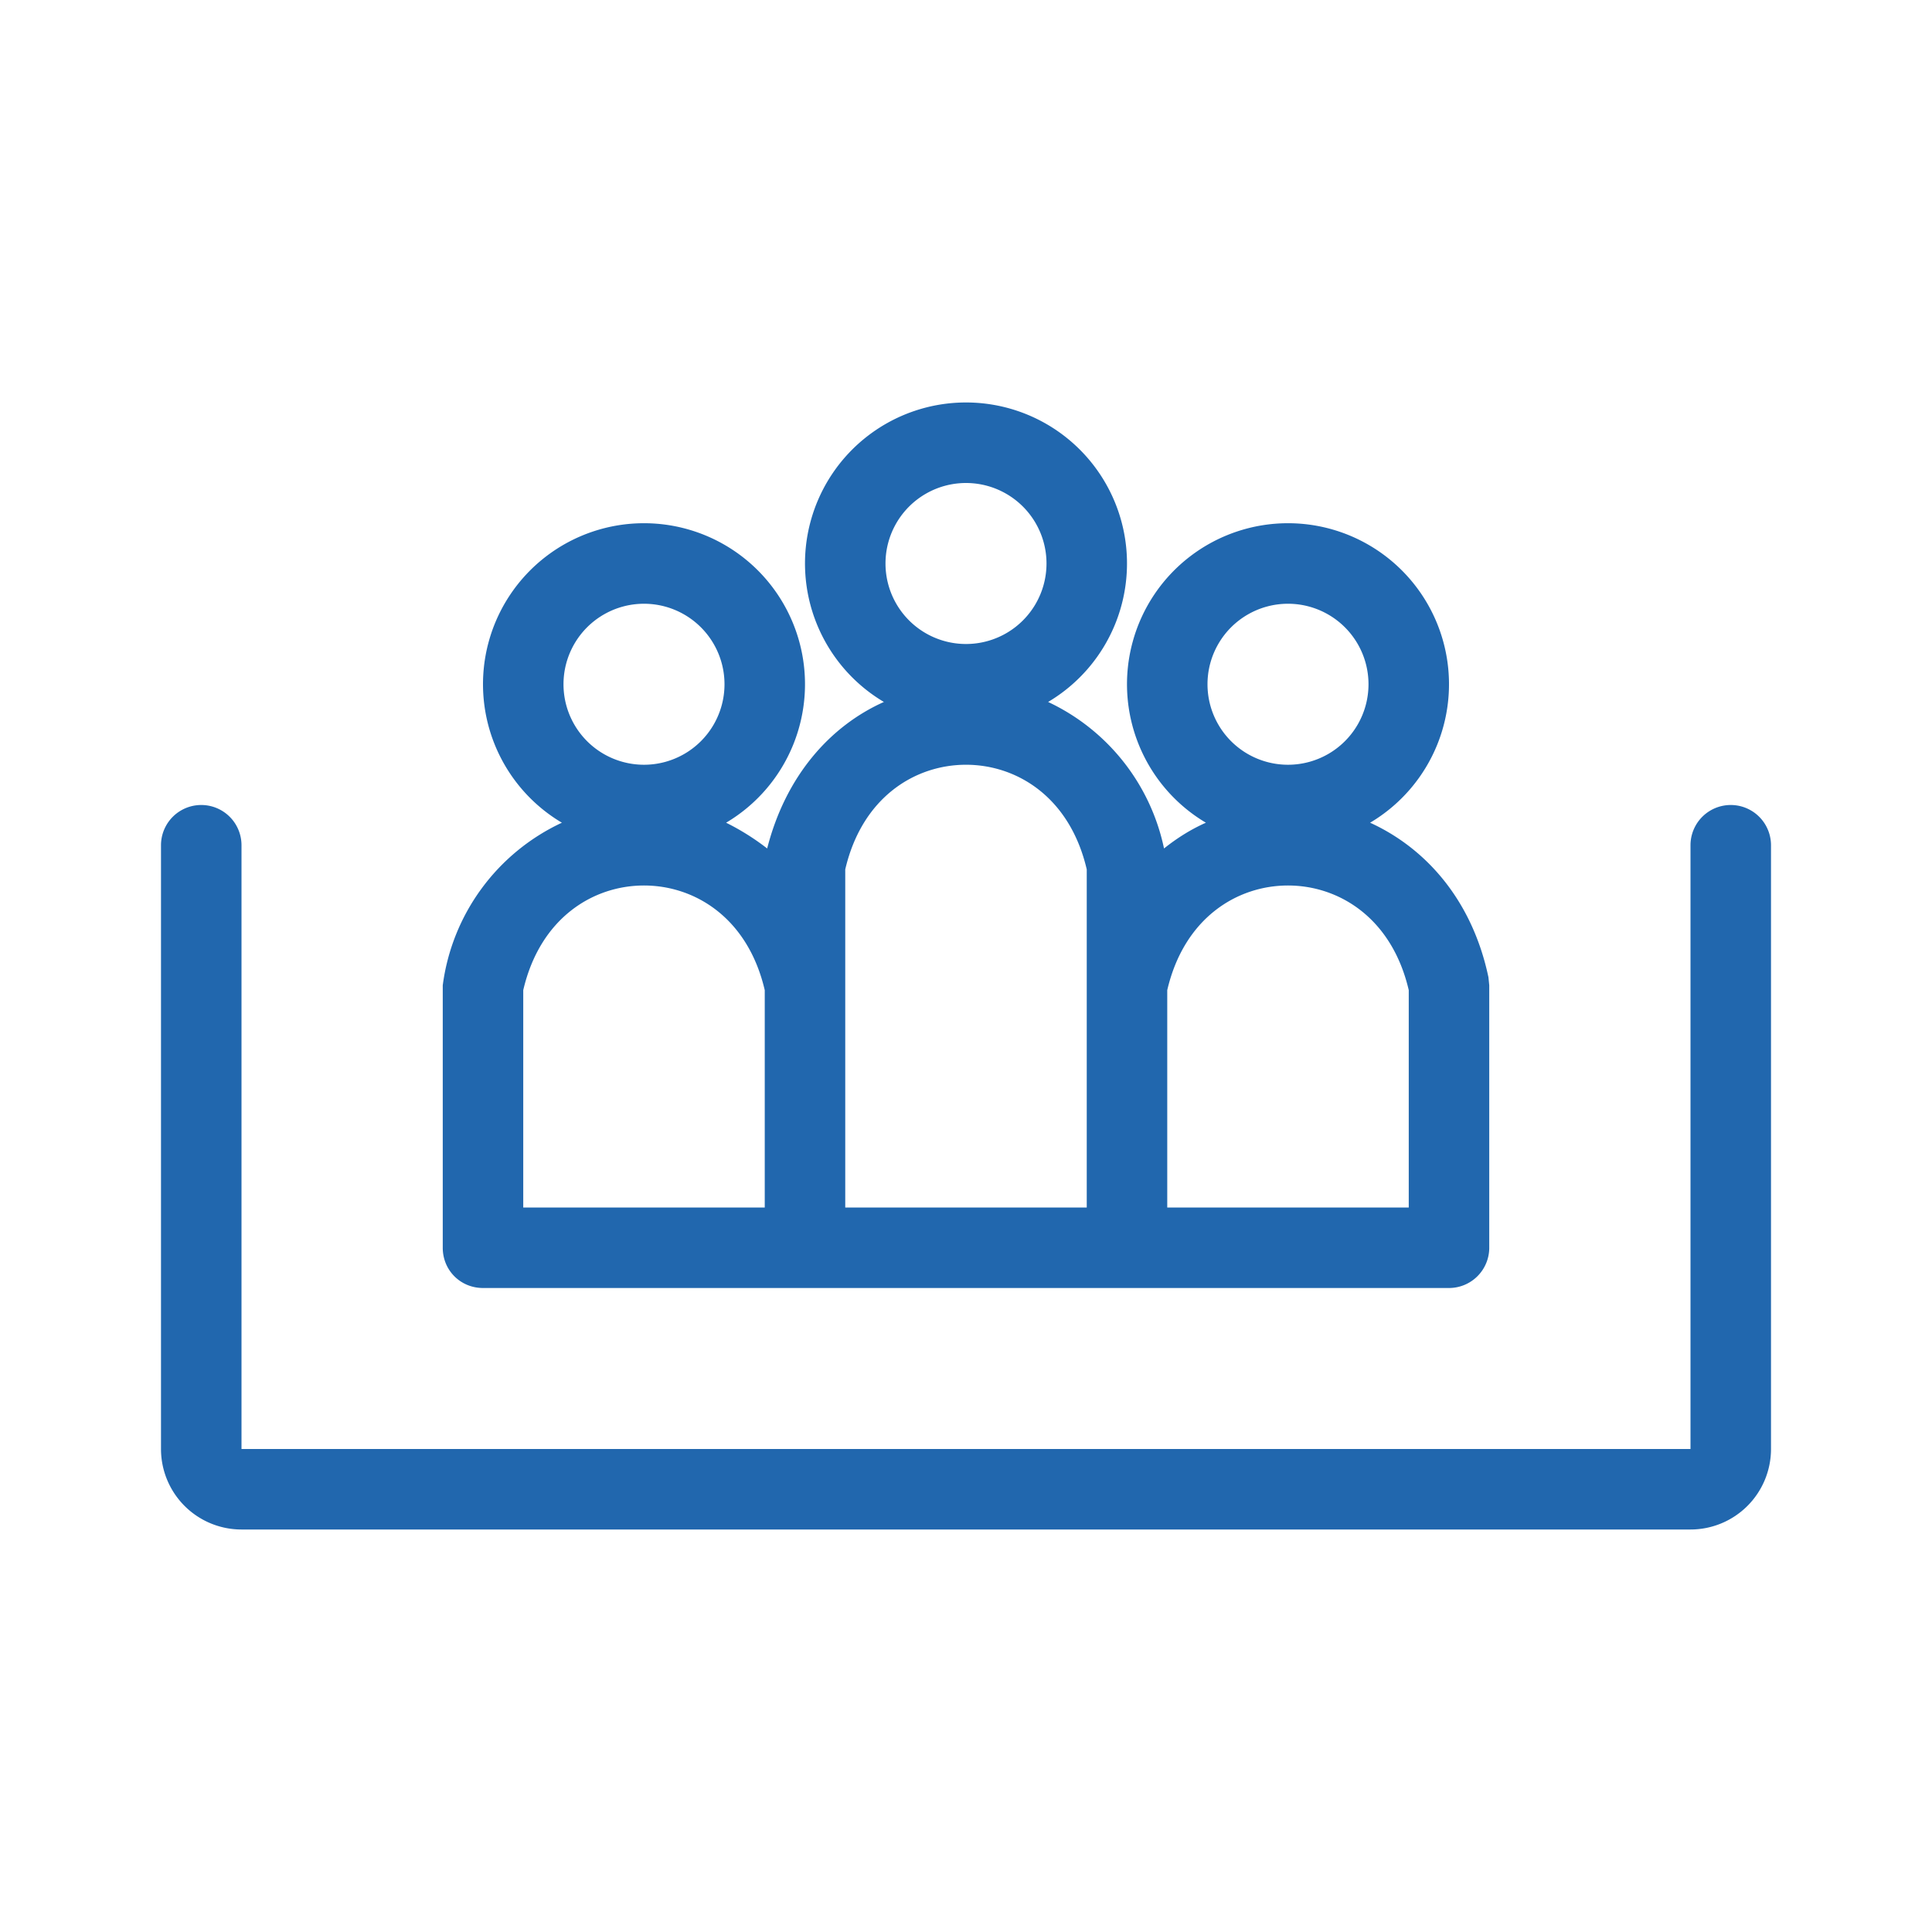
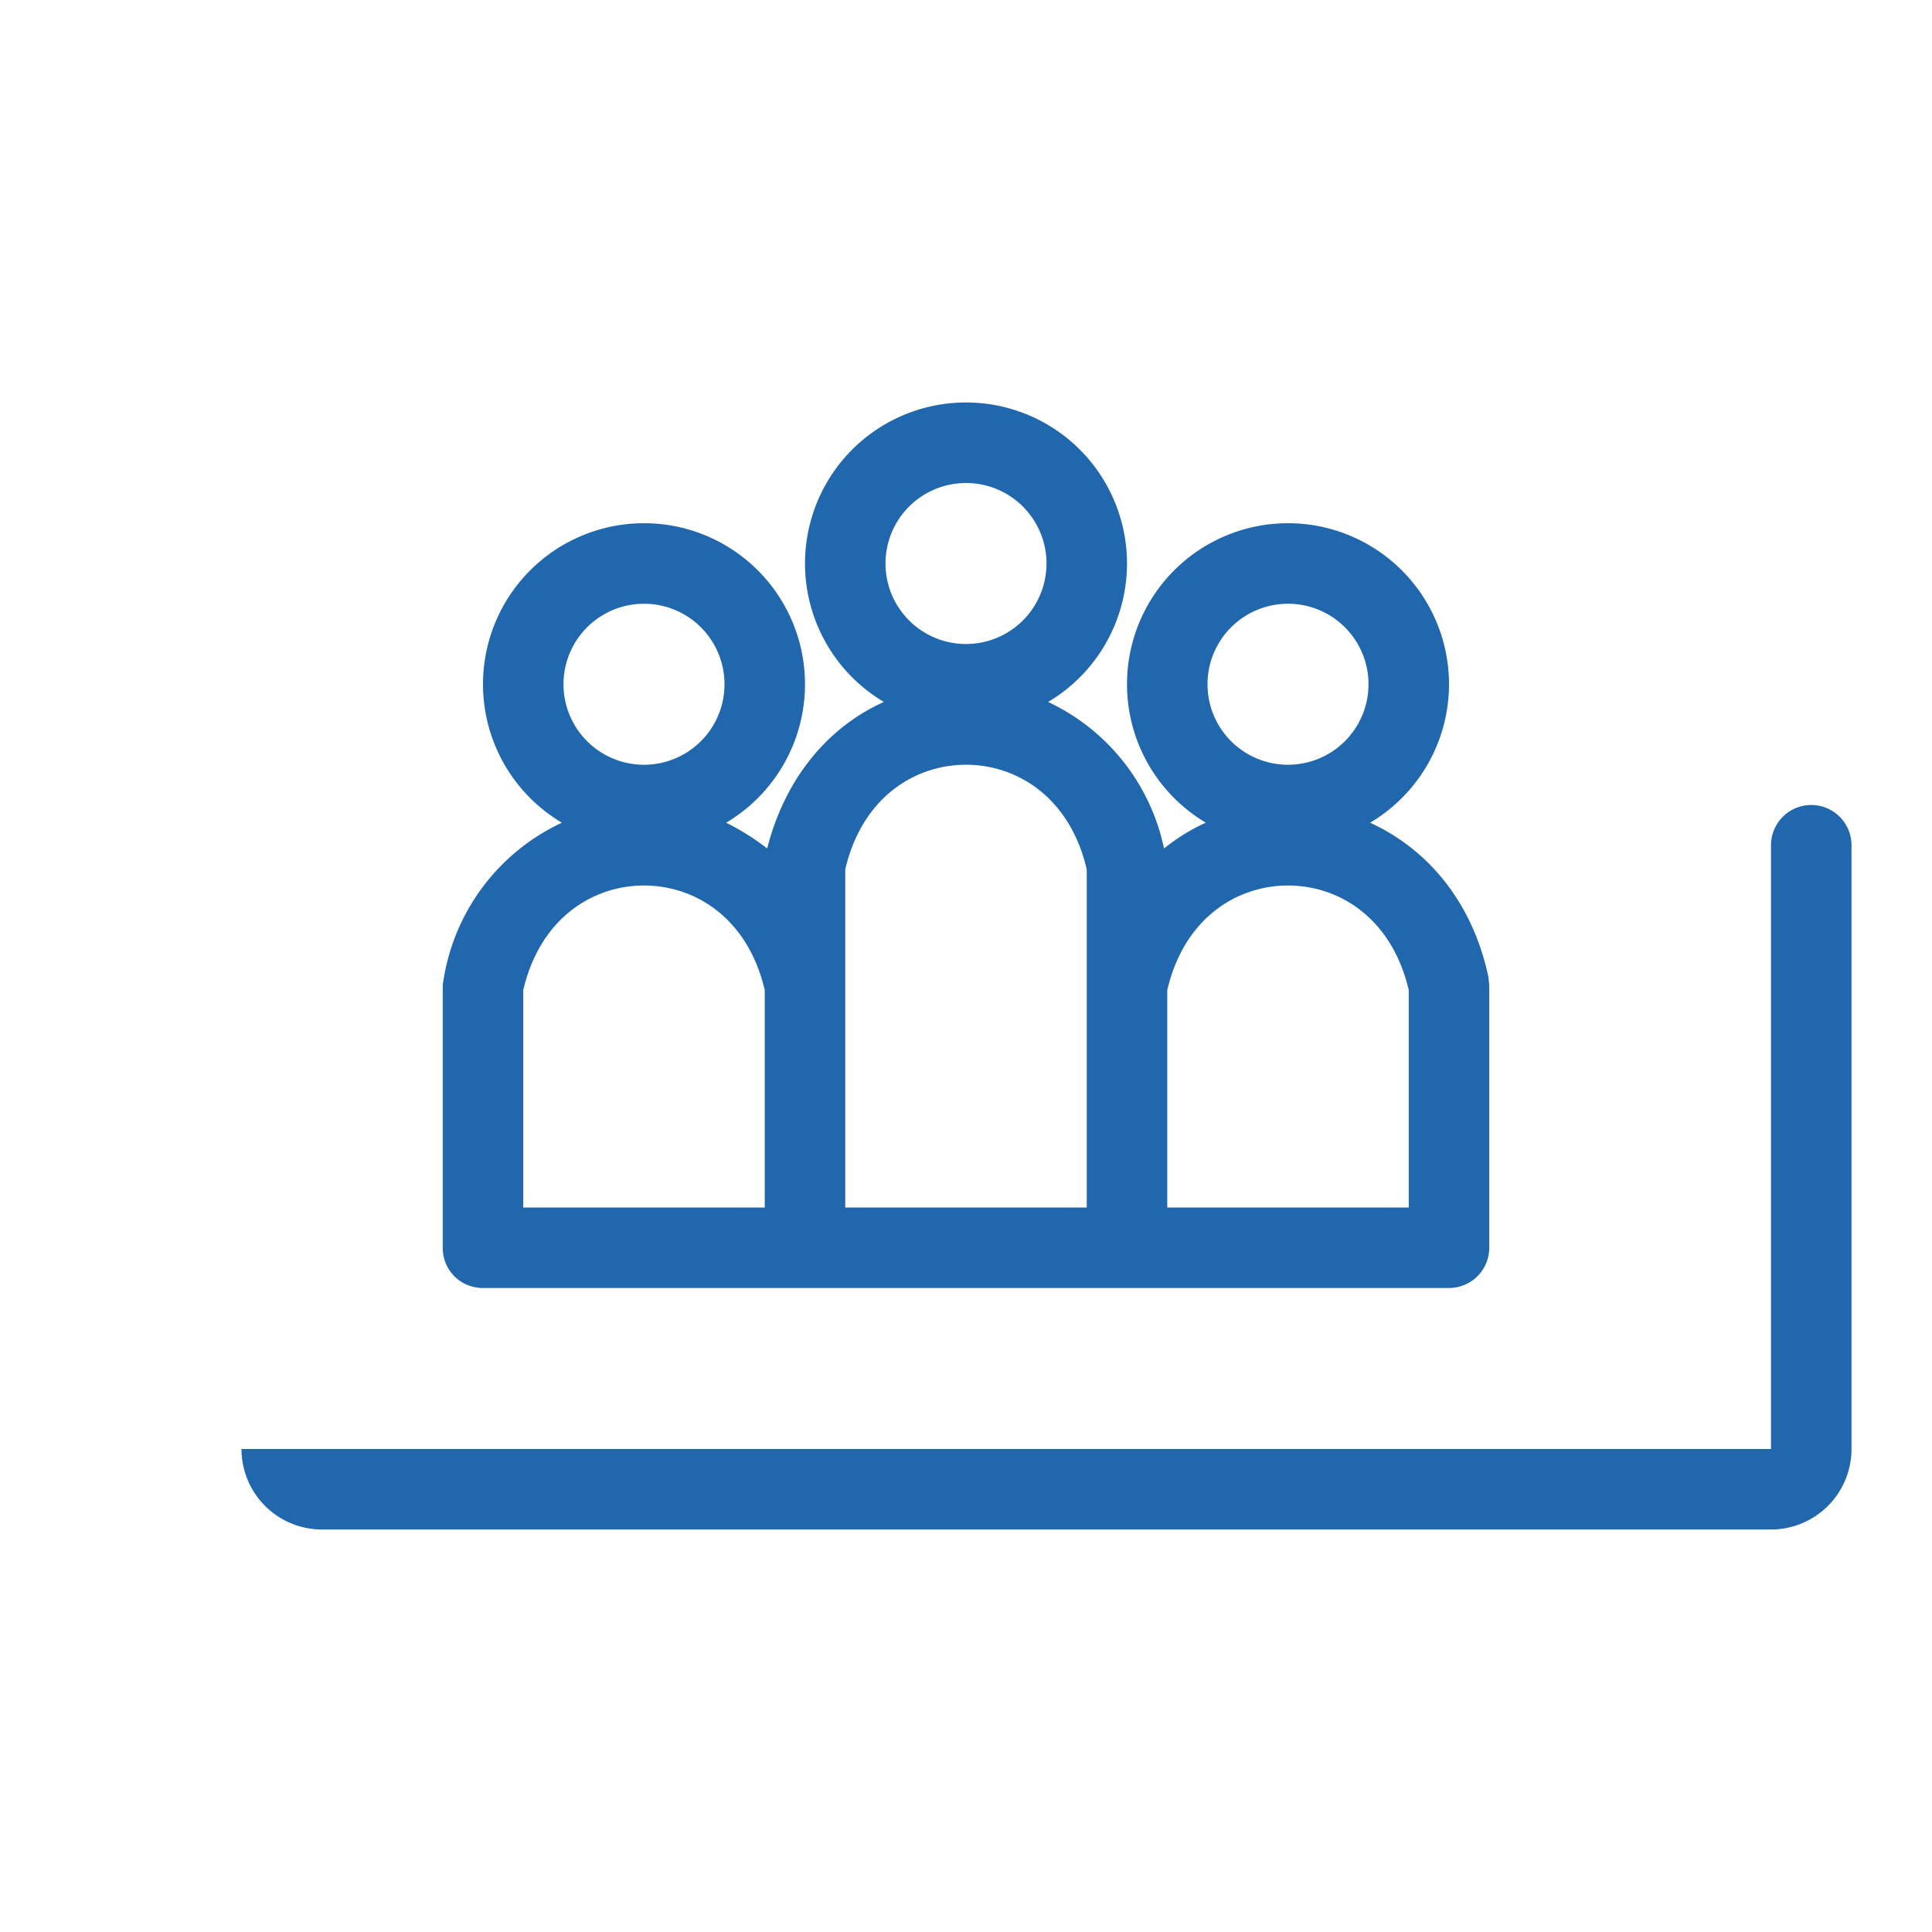
<svg xmlns="http://www.w3.org/2000/svg" width="24" height="24" fill="none">
-   <path fill="#2167AE" d="M13 7a1 1 0 1 1-2 0 1 1 0 0 1 2 0m.02 1.72a2 2 0 1 0-2.04 0c-.67.3-1.22.92-1.45 1.82a3 3 0 0 0-.51-.32 2 2 0 1 0-2.04 0 2.6 2.6 0 0 0-1.48 2.02v3.26c0 .28.22.5.5.5h12a.5.5 0 0 0 .5-.5v-3.26l-.01-.1c-.2-.95-.77-1.6-1.47-1.92a2 2 0 1 0-2.04 0q-.27.12-.52.32a2.6 2.6 0 0 0-1.44-1.82M8 9.5a1 1 0 1 1 0-2 1 1 0 0 1 0 2m6.5 2.8c.21-.9.87-1.3 1.5-1.3s1.29.4 1.5 1.3V15h-3zm-1 2.7h-3v-4.2c.21-.9.87-1.3 1.5-1.3s1.29.4 1.5 1.3zm-4 0h-3v-2.7c.21-.9.87-1.3 1.5-1.3s1.29.4 1.5 1.3zM16 9.5a1 1 0 1 1 0-2 1 1 0 0 1 0 2m-13 1a.5.5 0 0 0-1 0V18a1 1 0 0 0 1 1h18a1 1 0 0 0 1-1v-7.5a.5.5 0 0 0-1 0V18H3z" />
+   <path fill="#2167AE" d="M13 7a1 1 0 1 1-2 0 1 1 0 0 1 2 0m.02 1.72a2 2 0 1 0-2.04 0c-.67.3-1.22.92-1.45 1.82a3 3 0 0 0-.51-.32 2 2 0 1 0-2.04 0 2.6 2.6 0 0 0-1.48 2.02v3.26c0 .28.22.5.5.5h12a.5.5 0 0 0 .5-.5v-3.26l-.01-.1c-.2-.95-.77-1.6-1.47-1.92a2 2 0 1 0-2.04 0q-.27.12-.52.32a2.6 2.6 0 0 0-1.44-1.82M8 9.5a1 1 0 1 1 0-2 1 1 0 0 1 0 2m6.5 2.8c.21-.9.87-1.3 1.5-1.3s1.29.4 1.5 1.3V15h-3zm-1 2.7h-3v-4.2c.21-.9.87-1.3 1.5-1.3s1.29.4 1.5 1.3zm-4 0h-3v-2.7c.21-.9.87-1.3 1.5-1.3s1.29.4 1.5 1.3zM16 9.5a1 1 0 1 1 0-2 1 1 0 0 1 0 2m-13 1V18a1 1 0 0 0 1 1h18a1 1 0 0 0 1-1v-7.5a.5.5 0 0 0-1 0V18H3z" />
</svg>